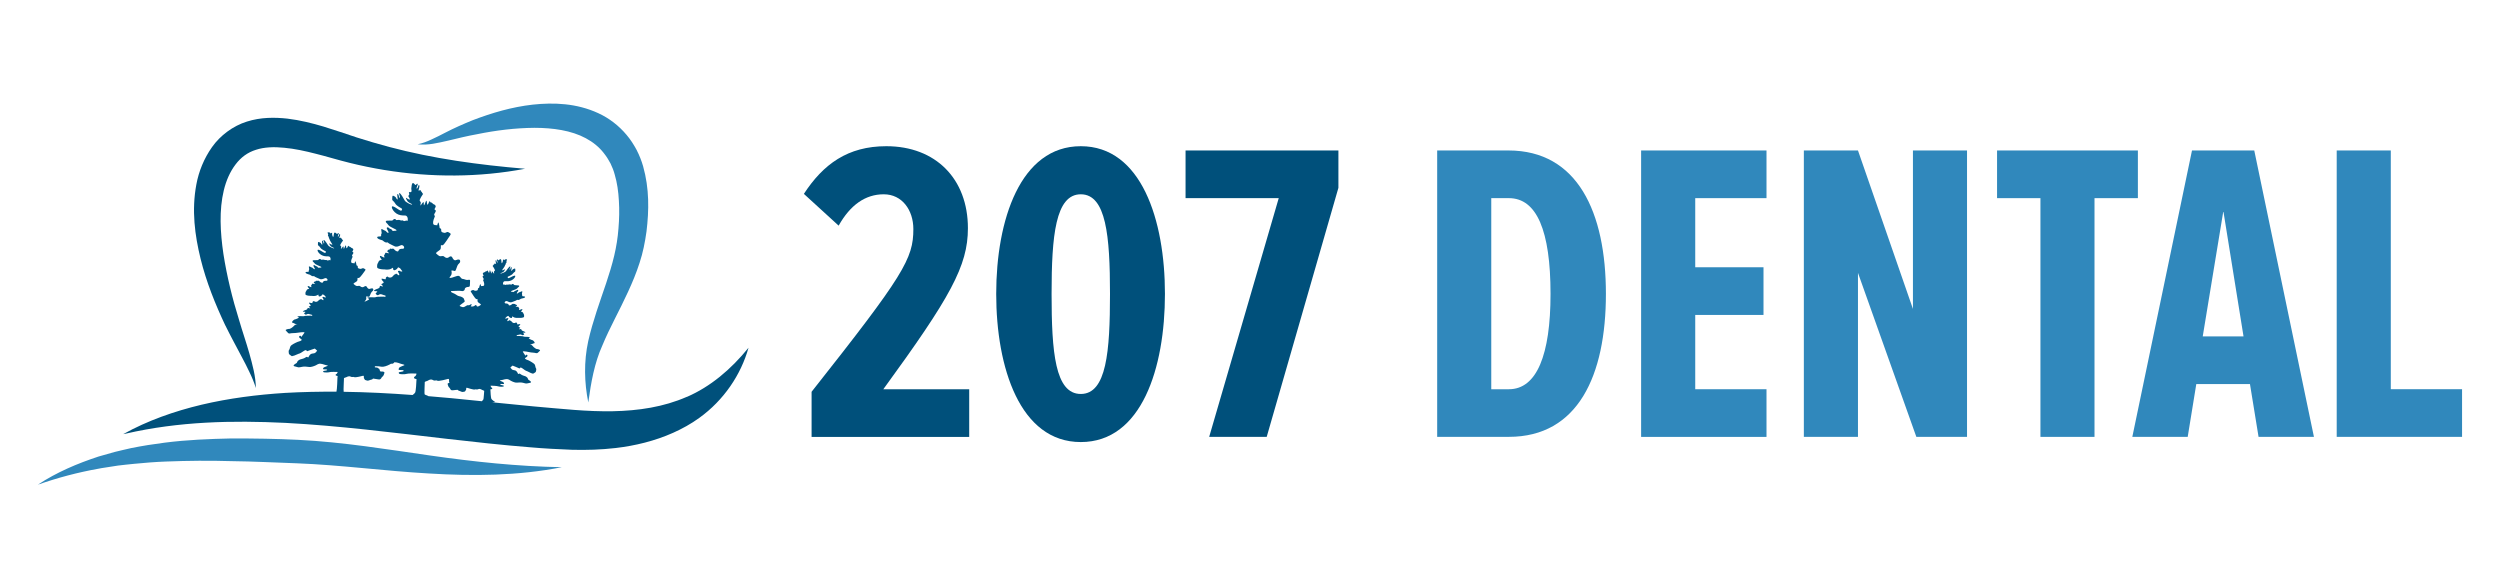
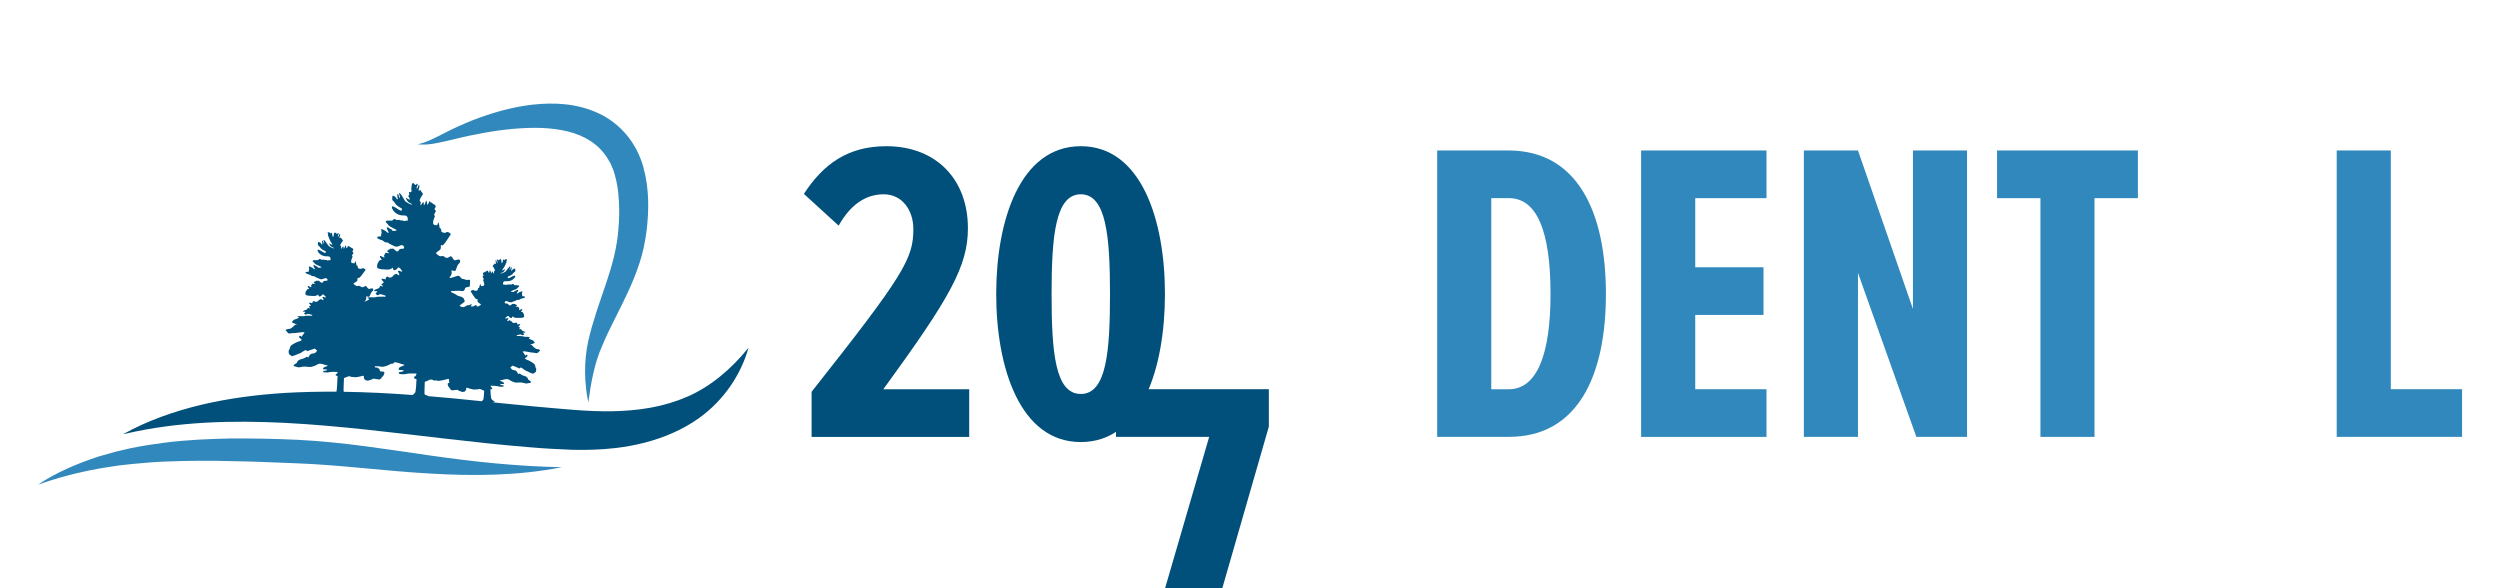
<svg xmlns="http://www.w3.org/2000/svg" id="_1" viewBox="0 0 850 200">
  <defs>
    <style>.cls-1{fill:#3088bc;}.cls-2{fill:#00507b;}</style>
  </defs>
  <path class="cls-1" d="M152.3,47.83c3.32-.8,6.56-1.6,9.86-2.19,6.53-1.34,13.12-2.13,19.5-2.18,6.35,0,12.61.89,17.52,3.54,2.45,1.31,4.55,3.01,6.18,5.14.83,1.04,1.57,2.21,2.2,3.41.56,1.17,1.09,2.43,1.45,3.82.81,2.74,1.25,5.78,1.41,8.87.2,3.09.13,6.26-.14,9.4-.23,3.16-.73,6.26-1.45,9.3-.73,3.09-1.69,6.2-2.74,9.35-2.12,6.29-4.53,12.81-6.09,19.68-1.53,7.03-1.34,14.15.02,20.87.92-6.81,2.1-13.45,4.77-19.36,2.51-6.1,5.85-11.91,8.73-18.23,1.46-3.15,2.82-6.42,3.93-9.87,1.16-3.49,1.86-7.09,2.36-10.68.87-7.2.98-14.55-1.14-22.12-.53-1.88-1.29-3.78-2.24-5.64-.97-1.79-2.05-3.5-3.39-5.07-2.63-3.15-5.99-5.74-9.65-7.4-7.35-3.39-15.11-3.66-22.22-2.9-7.17.8-13.95,2.82-20.43,5.29-3.22,1.31-6.4,2.71-9.44,4.29-1.51.79-3.01,1.55-4.54,2.24-1.52.72-3.08,1.32-4.77,1.66,3.47.44,6.98-.48,10.3-1.22h.01Z" />
-   <path class="cls-2" d="M76.63,110.67c1.77,3.61,3.67,7.08,5.5,10.55.93,1.73,1.83,3.48,2.66,5.25.86,1.76,1.63,3.56,2.2,5.47-.03-4.02-1.16-7.95-2.21-11.78-1.09-3.85-2.4-7.58-3.48-11.31-2.32-7.43-4.16-14.97-5.33-22.45-1.11-7.45-1.49-15.01.12-21.67.79-3.31,2.12-6.35,4-8.82,1.85-2.45,4.12-4.1,6.93-4.98,2.79-.92,6.15-1.05,9.63-.69,3.5.32,7.13,1.11,10.8,2.06,3.67.91,7.42,2.09,11.39,3.06,3.92.98,7.88,1.78,11.86,2.44,15.93,2.6,32.21,2.54,47.83-.42-15.84-1.33-31.27-3.44-46.18-7.41-3.72-1.01-7.42-2.06-11.07-3.24-3.61-1.19-7.34-2.49-11.26-3.69-3.91-1.16-7.98-2.18-12.32-2.71-4.32-.46-9.03-.5-13.76,1.01-4.72,1.47-9.09,4.74-11.85,8.67-2.76,3.9-4.52,8.31-5.33,12.7-1.66,8.82-.51,17.31,1.43,25.25,1.97,7.97,5.01,15.48,8.42,22.71h.02Z" />
  <path class="cls-1" d="M39.99,158.31c1.84-.2,3.67-.44,5.5-.6,3.67-.36,7.35-.66,11.04-.79,7.38-.29,14.78-.36,22.2-.13,7.42.08,14.89.49,22.36.74,14.7.57,29.58,2.59,44.68,3.45,15.06.93,30.43.81,45.26-2.13-15.1-.27-29.87-1.85-44.65-3.96-14.77-2.11-29.64-4.58-44.95-5.34-7.53-.38-15.07-.48-22.66-.48-7.58.16-15.21.47-22.79,1.44-3.79.48-7.57,1.08-11.32,1.83-1.87.4-3.73.88-5.59,1.31-1.34.37-2.67.75-4,1.13-.51.14-1.02.28-1.52.43-7.27,2.38-14.35,5.4-20.67,9.58,6.79-2.38,13.64-4.19,20.57-5.42.35-.06.71-.14,1.06-.2l5.47-.85h0Z" />
  <path class="cls-2" d="M233.48,134.94c-7.86,3.45-16.44,4.71-25.12,4.88-4.37.08-8.78-.12-13.24-.46-4.49-.34-9.13-.79-13.72-1.19l-14.08-1.39c.6-.04,1.07-.08,1.07-.08,0,0-1.13-.71-1.33-1.09-.18-.38-.32-2.56-.3-2.76.02-.22-.1-.44.04-.48.14-.02.64-.06.58-.34-.06-.26-.32-.18-.4-.42-.1-.24-.3-.44-.1-.48.2-.02,2.18.08,2.48.22.3.14,1.53.18,1.69.12s.46-.3.04-.42c-.44-.12-.99-.16-1.01-.36-.02-.18.44-.16.77-.14.32.04.58.02.52-.2-.06-.2-.24-.4-.24-.4,0,0-.7-.36-.89-.4-.18-.06-.48-.18-.14-.26s.81-.14.81-.14c0,0,1.25-.4,1.79-.22.54.18.3.16.97.52.64.36,1.55.71,2.08.64.52-.06,1.57-.1,2.08.06.48.16,1.13.32,1.53.18.38-.14,1.59-.12,1.05-.66s-.83-.44-.91-.85c-.1-.42-.4-.58-.66-.79-.26-.2-1.31-.32-1.89-.85-.58-.5-.66.32-.87-.18-.2-.5-.5-.85-.79-1.01-.28-.14-.99-.14-1.23-.38-.26-.24-.54-.69-.54-.69l.75-.62s1.93.75,2.28.95c.32.18.06-.81,1.25.12s1.13.64,1.83,1.03c.68.38,1.17.58,1.41.6.24,0-.02.2.46-.08.46-.28.72-.4.75-.81.04-.4.2-.62-.08-.99-.26-.38-.02-.99-.66-1.49-.62-.5-1.73-1.07-1.73-1.07,0,0-1.71-.52-1.21-.85.52-.34.68-.52.68-.52,0,0,.32-.48-.22-.58-.52-.08-.02.93-.69-.12-.66-1.05-.85-1.07-.08-1.03.79.02,2.08.42,3,.44.95.02,1.19.46,1.71-.08.52-.54,1.03-.73.24-1.01s-.58.06-1.31-.44c-.75-.52-.79-.83-1.11-1.03-.28-.18-.58-.2-.72-.2.18-.02.68-.06,1.03-.26.44-.26.6-.04.66-.32.08-.3-.56-.83-.56-.83,0,0-.91-.28-1.33-.62-.44-.32.87-.32.16-.48-.69-.18-1.41-.06-1.75-.14s-.4-.14-.7-.18c-.32-.02-1.47-.1-1.47-.1,0,0-.44.12-.46-.12,0-.24.14-.1.93-.32.77-.24.83.32,1.21.18.38-.12.56-.32.3-.52-.28-.18-.38-.3-.12-.32.26-.04.99.08.54-.24s-.71-.24-1.09-.54c-.38-.28.02-.52-.36-.46-.4.06-.66.14-.6-.02.06-.14.68-.32.3-.48-.4-.18-.58-.36-.38-.48s.81-.73.34-.69c-.46.06-1.03.18-.89-.04.12-.22-.3-.69-.54-.46-.24.22-.81.16-1.05-.06-.26-.22-.46-.58-.68-.6-.2,0-.18-.26-.4-.14-.22.1-.66.5-.68.18-.04-.3.56-.79.34-.87-.24-.06-.32-.02-.48-.04-.14-.02-.02.22-.38.14s-.22-.14.02-.34c.26-.2.28-.38.56-.46.28-.06.34-.22.4.02.08.24.77.77,1.05.54.3-.24-.12-.77.54-.3.64.44,1.71.3,1.71.3,0,0,.69.04,1.15-.02.46-.08.75-.16.79-.4.02-.26.04-.66-.16-.93-.2-.26-.1-.5-.52-.66s-.52-.08-.24-.32c.28-.24.48-.66.24-.66-.26,0-1.09.5-1.05.24.02-.24.22-.44.04-.52-.2-.1-.08-.54-.42-.5-.36.06-.75.12-.77.04,0-.1.6-.2.46-.46-.12-.28-.28-.32-.46-.32-.16,0-.04-.34-.32-.22-.28.1-.56-.24-.89.08-.32.3-.77.48-1.01.4-.24-.1-.02-.34-.48-.54-.46-.2-.89.02-1.01-.32-.12-.32.38-.81.95-.52.54.3,1.09.46,1.49.28.4-.2,1.45-.48,1.67-.71.22-.22.24.1.73-.06.5-.18.52-.38.93-.44.4-.06,1.27-.26,1.15-.58-.14-.3-.97-.06-.99-.38,0-.3.12-.18-.04-.46s.28-1.03.02-1.05c-.24-.02-.69.3-.89.3-.2-.02-.75.66-.89.42-.16-.26.77-.99.4-1.17-.36-.2-.54.28-.89.28-.36-.02-.4.5-.72.4-.34-.1-.89-.02-.79-.24.1-.2,1.81-.6,2.12-1.01.3-.42.73-.48.69-.81-.04-.34-1.65-.1-1.79-.4-.14-.28-.58-.38-.72-.14-.12.26-.62-.12-1.07.06-.46.18-.54-.12-.85.08-.3.22-.73-.24-.95-.04-.22.22-.32-1.21.58-1.17.91.04,1.47.04,2.18-.3s1.25-1.01,1.27-1.33c.04-.32-.16-.34-.79-.08-.64.26-1.61.93-1.71.58-.12-.32-.18-.28.04-.42.22-.16,1.25-.46,1.67-1.05.42-.6.79-.48.81-.91,0-.42.06-.87-.24-.79-.28.06-.69.26-.79.5-.1.26-.42.38-.36.14.06-.26.32-1.31,0-1.09-.32.2-.26.91-.5.79-.26-.12.46-1.07.12-1.05-.32,0-1.23,1.31-1.43,1.63-.22.3-1.65.89-1.87.77-.22-.12.85-.28,1.21-.73.36-.44.58-.89.2-.64-.38.24-.91.4-.81.18s.81-1.07.89-1.37c.08-.32.36-.52.32-.73-.06-.22.44-.38.26-.75-.16-.36.56-.73-.04-.79-.6-.08-.7.32-.7.32,0,0-.52-.52-.46-.08.04.46-.34,1.35-.46,1.01-.12-.36,0-1.25-.36-1.29-.34-.06-.5.44-.81.38,0,0-.22-.44-.4-.28-.18.14.44,1.13.14,1.07-.32-.06-.32-1.11-.56-.79-.24.3.26,1.23.08,1.23s-.48-.28-.52-.04-.3.24-.34.38c-.04.16-.3.34-.3.34,0,0,.91,1.29.79,1.57-.14.28-.38.16-.3.56.06.4.12.73-.14.34-.24-.38-.6-.89-.62-.46-.02.42-.04.75-.22.4-.18-.34-.34-1.27-.5-.81-.16.48-.1.93-.32.68-.22-.26-.3-1.01-.54-.62-.24.38-.2-.08-.6.3-.4.36-.54.12-.81.5-.26.36.42.75.14.91-.3.16-.36.2-.16.58.18.36.36.44.22.66s-.26.08-.02.6c.22.54.4,1.35.04,1.55-.38.18-.73-.04-.81.14-.08.16-.24-1.11-.42-.58-.16.54-.28.81-.28,1.03,0,.24-.44.04-.44.48s-.12.52-.71.62c-.6.08-.64-.44-1.21-.18-.54.24-.66.26-.38.66.28.42,1.31,2.12,1.67,2.32.36.18.58-.22.5.34-.06.56.14.75.42.95.3.18.91.58.69.71-.2.12-.69.58-1.13.56-.06-.02-.12-.02-.18-.04-.04-.12-.08-.22-.18-.34-.38-.46-.36.34-1.43.38-1.05.04-.06-.34-.2-.71-.14-.36-.6.34-1.01.28-.42-.08-.6.04-1.29.46-.71.42-1.09.04-1.63-.14-.54-.16.83-.89,1.37-1.37s.06-.4.02-.93c-.02-.5-.93-1.01-1.63-1.09-.68-.08-1.15-.73-2.2-1.11-1.03-.38-.58-.73-.36-.66.24.06,2.72-.2,3.2-.02.48.18,1.17-.06,1.21-.64.06-.58.75-.71,1.33-.75s.36-.79.46-1.83c.12-1.05-.52-.32-1.47-.6-.97-.28-.5-.2-1.09-.28-.56-.08-.71-.87-1.29-1.03-.6-.14-2.1.69-2.84.69s.16-.48.38-1.21c.2-.73-.08-1.15-.02-1.25.06-.12.62-.06,1.05.1.4.18.52-.64.93-1.65.4-1.03,1.01-.91.99-1.67s-.75-.64-1.39-.38c-.62.28-1.05-.38-1.27-.87-.22-.46-.64-.56-1.17-.12-.5.44-1.13.26-1.55-.16-.42-.4-.72-.16-1.31-.16-.58.02-1.19-.73-1.47-.93-.26-.18.56-.73.97-1.01.42-.26.69-.52.62-1.37-.06-.85.22-.2.72-.48.5-.26,2.01-2.7,2.42-3.28.4-.6.24-.62-.48-1.05-.73-.42-.83.34-1.61.14-.81-.18-.95-.32-.93-.99.04-.66-.56-.38-.54-.75,0-.34-.12-.75-.3-1.55-.2-.83-.52,1.07-.6.81-.1-.26-.58.04-1.07-.28-.48-.32-.18-1.51.16-2.3.34-.77.18-.56.02-.91-.18-.36.08-.44.34-1.01.28-.54.2-.6-.18-.87-.38-.26.56-.79.24-1.37-.32-.56-.52-.22-1.05-.81-.5-.6-.48.08-.77-.52-.3-.58-.46.54-.77.91-.32.34-.22-.32-.4-1.05-.18-.71-.46.64-.75,1.15-.26.5-.26.02-.26-.62s-.5.08-.87.64c-.36.54-.28.08-.16-.52.12-.6-.2-.42-.34-.87-.16-.42,1.15-2.3,1.15-2.3,0,0-.34-.3-.38-.52-.04-.22-.4-.26-.42-.62-.04-.36-.46.04-.7.02-.24-.02.48-1.33.18-1.83-.3-.48-.36,1.09-.81,1.13-.42.06.48-1.35.26-1.59-.24-.24-.56.38-.56.38-.4.08-.56-.69-1.05-.64-.44.04-.4,1.15-.52,1.73-.08.38.18.77.04,1.13-.08.22-.34.28-.56.22-.36-.14-.34.06-.24.38.06.16.1.36.02.54-.12.22-.4.26-.22.56.16.28.36.56.46.87.14.36-.56.08-1.07-.32-.48-.38-.22.28.24.99s1.87,1.01,1.57,1.19c-.32.16-2.2-.85-2.46-1.33-.26-.46-1.37-2.52-1.81-2.56-.46-.06.44,1.41.1,1.57-.36.16-.2-.89-.62-1.23-.42-.32-.14,1.27-.08,1.63.06.38-.36.16-.48-.22s-.64-.71-1.03-.85c-.38-.12-.34.52-.36,1.17,0,.62.48.48,1.01,1.43.52.93,1.87,1.47,2.18,1.71.28.24.2.18.02.66s-1.41-.58-2.24-1.05c-.85-.44-1.11-.44-1.09.04s.69,1.55,1.61,2.12c.93.56,1.67.62,2.88.64,1.23.02.99,2.16.7,1.81-.26-.34-.87.32-1.25-.02-.38-.36-.54.1-1.13-.2-.58-.3-1.29.2-1.45-.18s-.77-.28-.99.14c-.2.42-2.34-.06-2.42.42-.06.5.48.62.87,1.27.36.64,2.64,1.39,2.76,1.73.12.32-.6.16-1.07.28-.46.1-.46-.66-.95-.68-.46-.02-.66-.75-1.17-.5-.5.26.69,1.43.46,1.79-.22.36-.89-.71-1.15-.73-.28,0-.85-.52-1.19-.52s.2,1.19-.04,1.59c-.22.38-.06.22-.1.68-.04.48-1.13.02-1.33.48-.2.46.95.87,1.49.99.52.12.54.42,1.19.73.64.3.71-.18.99.18.28.34,1.67.87,2.2,1.19.52.3,1.25.1,2.01-.28s1.41.38,1.23.87c-.18.48-.75.12-1.37.38-.62.24-.36.64-.68.77-.32.12-.93-.2-1.33-.71-.4-.5-.81.02-1.17-.2-.38-.2-.22.34-.46.32-.22-.02-.46.04-.64.44-.2.38.6.6.58.73-.04.14-.54,0-1.01-.1-.46-.12-.34.58-.6.69-.26.12,0,.42.02.83.02.38-1.05-.44-1.39-.46s-.08.6.28,1.01.2.26-.36.46c-.58.2-.46.56-.75.95-.28.38-.3.99-.28,1.37s.38.52,1.01.66c.62.16,1.53.14,1.53.14,0,0,1.43.32,2.36-.3.91-.62.3.1.69.48.36.38,1.33-.36,1.43-.71.12-.34.2-.1.56.02s.38.4.7.75c.3.32.5.42,0,.5-.48.08-.3-.26-.5-.24-.2.02-.32-.08-.62.02-.32.1.44.87.38,1.33s-.6-.16-.91-.34c-.3-.2-.28.18-.56.18-.28.02-.58.54-.95.85-.34.3-1.11.36-1.41,0s-.91.3-.75.64c.14.34-.58.1-1.21-.02-.62-.12.14.85.4,1.05.26.22,0,.46-.52.69-.54.22.28.54.36.77.08.24-.28.1-.81-.04-.52-.12,0,.28-.52.69-.54.4-.89.26-1.51.71-.62.46.36.34.71.4.36.08.22.24-.16.5-.38.24-.14.56.36.81.48.22.62-.6,1.63-.2,1.03.42,1.23.22,1.21.58-.04.36-.62.14-.62.14,0,0-1.53.02-1.97.04-.42,0-.5.08-.97.18-.46.1-1.43-.12-2.38.06-.93.18.81.3.2.75-.4.3-1.03.54-1.43.69-.04-.12.4-.42.54-.83.16-.54-.06-.85-.02-.93.04-.06.52-.04.85.08.34.14.44-.46.79-1.21.32-.75.83-.66.81-1.23-.02-.56-.62-.46-1.13-.26-.52.18-.87-.28-1.05-.64-.18-.34-.52-.4-.95-.08-.42.32-.93.18-1.27-.12-.36-.3-.6-.12-1.09-.1-.48,0-.97-.54-1.19-.69-.22-.14.44-.54.79-.73.34-.2.56-.4.52-1.01-.04-.62.16-.16.58-.36.42-.2,1.65-1.97,1.97-2.42.34-.44.2-.46-.38-.77-.6-.3-.69.26-1.33.12s-.77-.24-.75-.73-.46-.28-.44-.54c0-.26-.1-.54-.26-1.15-.14-.58-.42.81-.48.6-.08-.2-.48.02-.87-.2-.4-.24-.14-1.11.14-1.69.28-.56.14-.42,0-.66-.14-.26.08-.32.3-.73.22-.4.16-.44-.14-.64-.32-.18.44-.56.18-.99-.26-.42-.42-.18-.85-.6-.42-.44-.4.06-.64-.38-.24-.42-.36.4-.62.66s-.18-.22-.32-.77c-.14-.52-.38.48-.6.85-.22.38-.22,0-.22-.46s-.4.08-.7.48c-.3.4-.22.06-.12-.38s-.16-.32-.3-.62c-.12-.32.95-1.69.95-1.69,0,0-.28-.22-.3-.38s-.32-.18-.34-.46c-.04-.26-.38.04-.58.02-.2-.02.42-.99.16-1.33-.24-.36-.3.79-.64.83-.36.04.38-1.01.2-1.19-.2-.16-.46.3-.46.3-.32.04-.46-.5-.87-.46-.38.02-.3,1.01-.46,1.39-.16.36-.52-.62-.44-1.13.1-.5-.52.06-.52.06,0,0-.06-.46-.75-.42-.66.06.12.48-.1.89-.2.38.32.58.26.83-.08.22.24.44.3.81.06.34.77,1.31.89,1.55.1.26-.48.06-.89-.22-.4-.3-.18.2.2.71.36.5,1.53.75,1.27.87-.24.12-1.77-.6-1.99-.97-.22-.34-1.13-1.83-1.49-1.87s.36,1.05.08,1.17c-.28.1-.16-.66-.5-.91-.34-.24-.12.93-.08,1.19.06.28-.28.12-.38-.16s-.52-.52-.83-.6c-.32-.1-.3.38-.3.85-.02.46.38.34.81,1.05.42.69,1.55,1.07,1.77,1.25.24.16.18.12.02.48-.14.36-1.15-.42-1.83-.77-.68-.32-.91-.32-.89.04.02.34.56,1.13,1.33,1.53.75.42,1.35.46,2.36.46.99.02.79,1.59.56,1.33-.22-.24-.7.24-1.03,0-.3-.26-.44.06-.93-.16-.46-.22-1.05.16-1.17-.12-.14-.28-.64-.2-.81.1-.18.32-1.93-.04-1.99.32-.04.36.4.46.71.93s2.16,1.01,2.26,1.25c.1.24-.5.12-.87.22-.38.08-.38-.48-.77-.5-.4-.02-.56-.54-.97-.36-.4.18.54,1.03.36,1.31-.18.26-.71-.52-.93-.52s-.71-.4-.97-.38c-.28,0,.16.87-.04,1.15-.18.3-.04.18-.08.52s-.93.02-1.09.34c-.16.34.77.62,1.21.73.44.08.46.3.99.52s.56-.14.79.12c.24.26,1.39.64,1.81.87.42.24,1.03.08,1.65-.2s1.13.28.99.64c-.14.34-.6.08-1.13.26-.5.2-.28.48-.54.56-.26.1-.77-.12-1.09-.5-.32-.36-.66,0-.97-.14-.3-.14-.18.24-.36.22-.2,0-.38.04-.54.32-.16.3.5.44.48.54s-.44,0-.83-.08c-.38-.08-.28.42-.5.5-.2.1,0,.32.02.6s-.87-.3-1.13-.32c-.28-.02-.08.44.22.73.3.3.16.18-.3.34s-.36.42-.6.71c-.24.28-.24.73-.22.99,0,.28.3.38.83.5.5.1,1.25.08,1.25.08,0,0,1.17.24,1.91-.22.75-.46.26.08.56.36s1.09-.26,1.17-.52c.1-.26.16-.08.46.02.3.08.3.3.56.52.26.24.42.32.02.38s-.26-.2-.42-.18c-.16.02-.26-.04-.5.02-.26.08.36.62.3.97-.04.34-.48-.1-.75-.24-.24-.14-.22.14-.44.14-.24,0-.5.38-.79.6-.28.24-.91.26-1.15,0-.26-.24-.75.24-.62.48.12.26-.48.08-.99,0-.5-.1.12.6.32.77.22.14.02.32-.42.48s.24.4.3.56c.06.18-.24.06-.66-.02-.44-.1,0,.2-.42.48-.44.3-.73.2-1.23.54-.52.32.28.24.56.28.28.06.18.18-.14.36-.3.18-.1.42.3.58.4.18.5-.44,1.33-.14.85.3,1.01.16.99.42-.02.26-.5.1-.5.1,0,0-1.27.02-1.61.04-.36,0-.4.06-.79.14-.38.06-1.19-.1-1.95.04-.77.14.66.22.16.54-.48.34-1.49.6-1.49.6,0,0-.75.54-.69.87s.24.08.73.4c.44.28,1.17.34,1.17.34-.08,0-.48-.04-.87.16-.38.22-.44.54-1.27,1.07-.85.52-.6.16-1.47.42-.89.24-.34.46.2,1.11s.83.16,1.85.2c1.03.02,2.48-.32,3.32-.32.87.02.64.02-.14,1.13-.81,1.11-.18.04-.77.1-.6.08-.28.62-.28.62,0,0,.18.2.71.6.54.4-1.35.87-1.35.87,0,0-1.27.54-1.99,1.07-.72.52-.5,1.19-.81,1.57-.32.4-.16.66-.16,1.11.02.44.28.58.79.93.5.34.24.1.5.1s.79-.2,1.59-.56c.79-.38.7-.08,2.05-1.03,1.37-.95,1.01.12,1.39-.06s2.54-.87,2.54-.87l.79.71s-.34.48-.64.73c-.28.24-1.05.2-1.37.36-.32.14-.66.5-.91,1.05-.26.52-.3-.38-.99.14-.66.52-1.81.6-2.12.81-.3.2-.64.36-.77.81-.12.44-.42.34-1.05.89-.62.56.69.6,1.11.79.42.18,1.13.04,1.69-.1.54-.14,1.71-.04,2.28.06.56.1,1.57-.2,2.32-.56s.48-.36,1.09-.52,1.95.34,1.95.34c0,0,.48.1.87.22.38.1.02.22-.18.26-.18.06-.99.4-.99.4,0,0-.22.2-.3.44-.08.22.22.24.56.24.36,0,.89,0,.85.2s-.64.22-1.13.32c-.48.1-.16.4.02.48.16.06,1.51.1,1.85-.04s2.5-.12,2.72-.08c.24.06,0,.26-.12.52-.12.24-.38.14-.46.44s.46.36.6.4c.16.04.02.28.02.52,0,.22-.12,4.11-.34,4.82-5.8-.02-11.6.08-17.45.42-9.53.6-19.06,1.81-28.39,4.01-9.31,2.22-18.41,5.42-26.67,10.01.3-.06.62-.12.93-.18,18.07-4.15,36.16-4.53,54.21-3.65,18.35.97,36.67,3.32,55.22,5.46,9.27,1.05,18.6,2.1,28.02,2.84,4.73.42,9.43.66,14.26.85,4.9.12,9.85-.02,14.81-.6,6.61-.77,13.32-2.4,19.54-5.18,3.1-1.39,6.1-3.04,8.88-5.06,8.34-6,14.18-14.69,16.74-23.85-5.98,7.41-13.03,13.28-20.93,16.7h-.08ZM141.57,129.62c0,.3-.14,3.28-.42,3.85-.12.24-.5.56-.87.83-7.78-.58-15.59-.99-23.43-1.09-.14-.4.14-4.59.1-4.65,0-.06.58-.24.72-.28.14-.04.87-.56,1.51-.24.64.34.83-.04,1.25.18s2.7-.38,3-.46c.32-.06.3.18.28.58-.04.4.16.3.28.66.12.34.2.14.52.3.32.14.24.1.54.12.32.02.77-.28,1.27-.36.48-.08.36-.38.6-.34.22.04.83.1,1.77.28.93.18.97-.77,1.31-.91s.66-1.03.7-1.37c.04-.34-.5-.42-.99-.4-.48.04-.5-.12-.66-.66-.16-.56-.42-.26-.58-.54-.18-.28-.69-.08-.97-.24-.22-.14-.04-.24.1-.38.7-.02,1.59.08,2.09.18.69.14,1.91-.28,2.82-.77.18-.1.28-.16.38-.22.1-.02.18-.04.26-.02.38.08.68-.14.93-.5.79-.08,2.16.5,2.16.5,0,0,.6.14,1.07.3.46.14.02.3-.22.36s-1.21.54-1.21.54c0,0-.26.28-.36.58s.26.36.69.36c.44-.02,1.07,0,1.03.26-.04.28-.79.3-1.37.44s-.2.54.02.64c.22.1,1.85.16,2.28-.02.42-.2,3.06-.18,3.32-.12.28.08,0,.36-.14.71-.14.34-.48.2-.58.62-.1.4.56.5.77.54.18.06,0,.4.02.73h0ZM164.32,135.86c-.1.1-.3.32-.48.56l-10.25-1.03c-2.62-.24-5.28-.46-7.92-.69-.38-.28-1.11-.42-1.27-.6-.2-.22.06-4.15.02-4.21,0-.1.71-.34.87-.38.18-.06,1.07-.79,1.85-.32s.99-.06,1.51.24c.52.3,3.32-.52,3.69-.6.38-.08.36.24.34.79-.02.36.06.44.18.58-.34,0-.66.08-.66.32.02.32.28,1.13.58,1.29.3.14.28,1.01,1.15.89s1.41-.14,1.63-.16c.2-.02.08.24.52.32.44.1.85.42,1.13.4.28,0,.2.04.5-.08s.36.06.48-.24c.14-.32.3-.22.3-.58s0-.58.28-.52c.28.08,2.32.77,2.72.58.38-.18.52.18,1.13-.1.6-.28,1.23.24,1.37.28.12.04.64.24.64.3-.04.04-.14,2.8-.32,2.96h.01Z" />
  <path class="cls-2" d="M275.94,148.54v-15.33c31.39-39.71,34.6-45.26,34.6-55.33,0-6.42-3.8-11.82-10.07-11.82s-11.39,3.65-15.33,10.66l-11.82-10.8c6.57-10.07,14.89-16.21,28.03-16.21,16.79,0,27.74,11.1,27.74,27.88,0,12.85-5.99,23.5-28.76,54.75h29.2v16.21h-53.59Z" />
  <path class="cls-2" d="M338.71,99.93c0-25.11,8.18-50.22,28.76-50.22s28.61,25.11,28.61,50.22-7.88,50.37-28.61,50.37-28.76-25.4-28.76-50.37h0ZM377.4,99.93c0-19.71-1.31-33.87-9.93-33.87s-9.93,14.16-9.93,33.87,1.17,34.02,9.93,34.02,9.93-14.45,9.93-34.02h0Z" />
-   <path class="cls-2" d="M411.12,148.54l23.65-81.17h-31.68v-16.21h51.97v12.7l-24.38,84.67h-19.56Z" />
+   <path class="cls-2" d="M411.12,148.54h-31.68v-16.21h51.97v12.7l-24.38,84.67h-19.56Z" />
  <path class="cls-1" d="M488.64,148.54V51.16h24.23c23.5,0,33.14,21.02,33.14,48.76s-9.49,48.61-32.99,48.61h-24.38ZM527.18,99.93c0-21.46-4.67-32.56-14.16-32.56h-5.99v64.97h5.99c9.49,0,14.16-11.68,14.16-32.41h0Z" />
  <path class="cls-1" d="M557.98,148.54V51.16h42.63v16.21h-24.23v23.5h23.21v16.21h-23.21v25.26h24.23v16.21h-42.63Z" />
  <path class="cls-1" d="M651.56,148.54l-19.85-55.77v55.77h-18.4V51.16h18.4l18.69,53.87v-53.87h18.39v97.38h-17.23Z" />
  <path class="cls-1" d="M693.75,148.54v-81.17h-14.75v-16.21h47.88v16.21h-14.75v81.17h-18.39.01Z" />
-   <path class="cls-1" d="M767.91,148.54l-2.92-17.96h-18.25l-2.92,17.96h-18.83l20.29-97.38h21.17l20.29,97.38h-18.83,0ZM755.94,71.75l-7.01,42.63h13.87l-6.86-42.63Z" />
  <path class="cls-1" d="M794.48,148.54V51.16h18.39v81.17h24.23v16.21h-42.63.01Z" />
</svg>